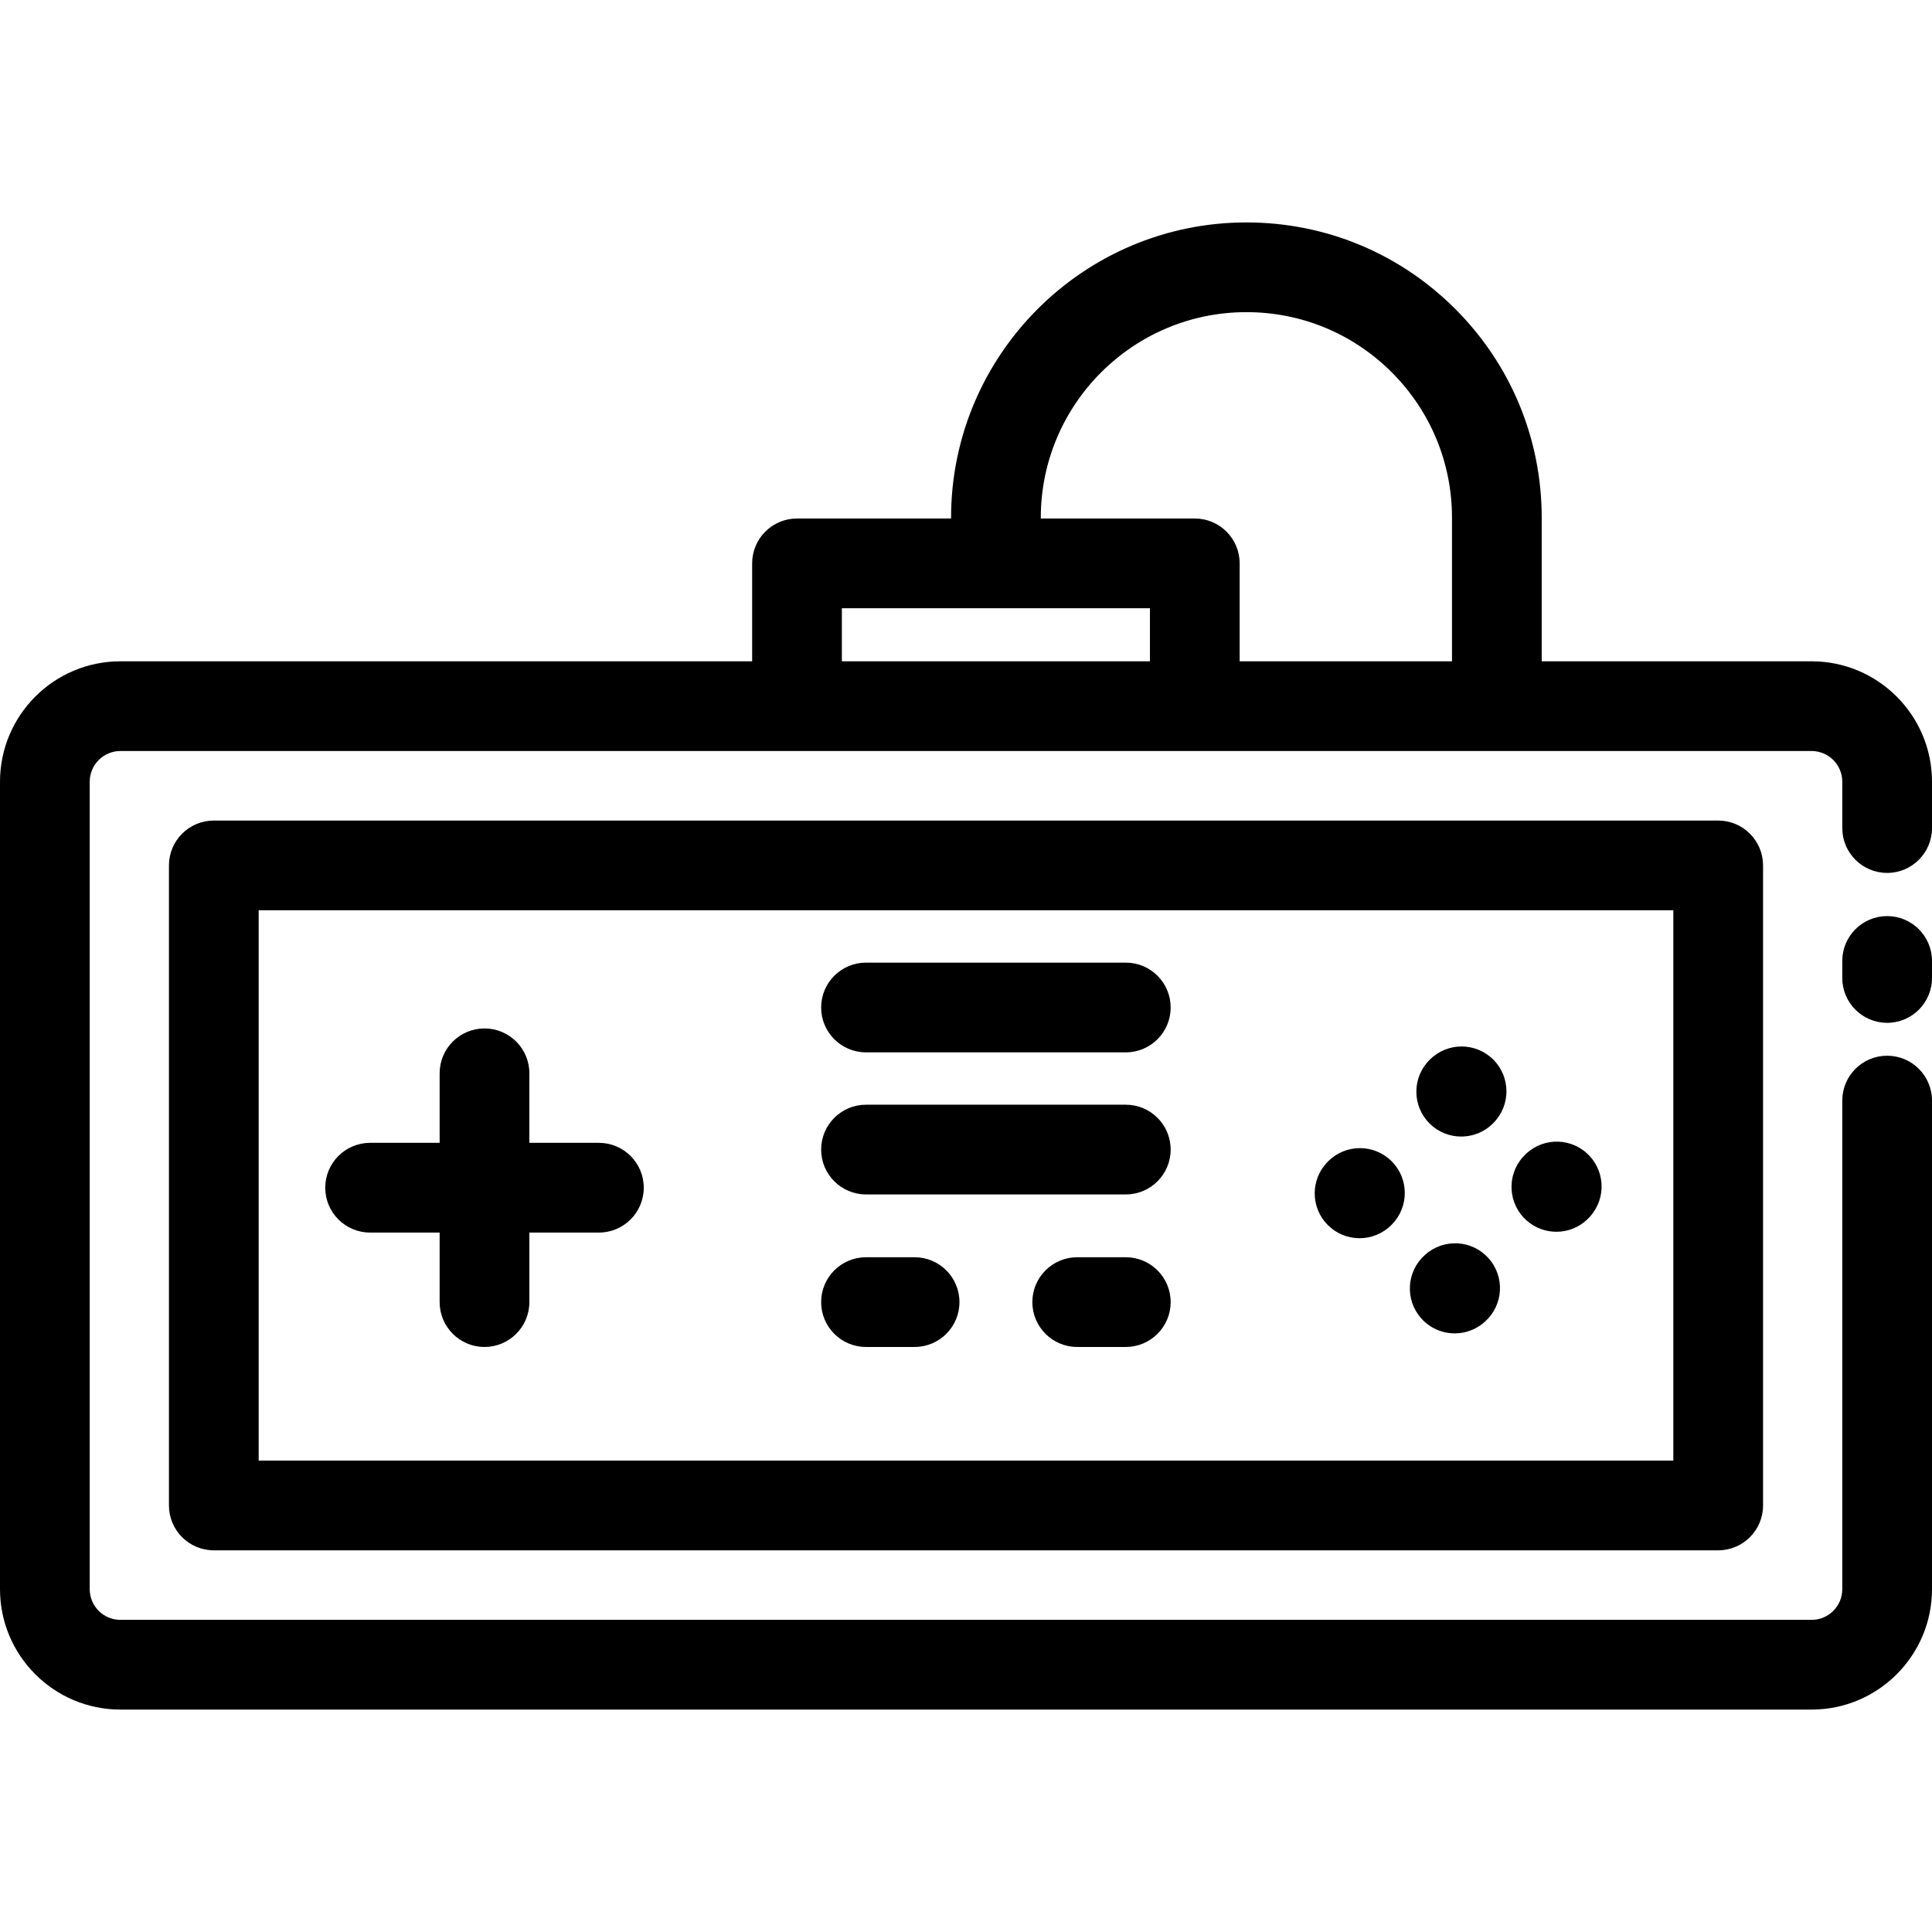
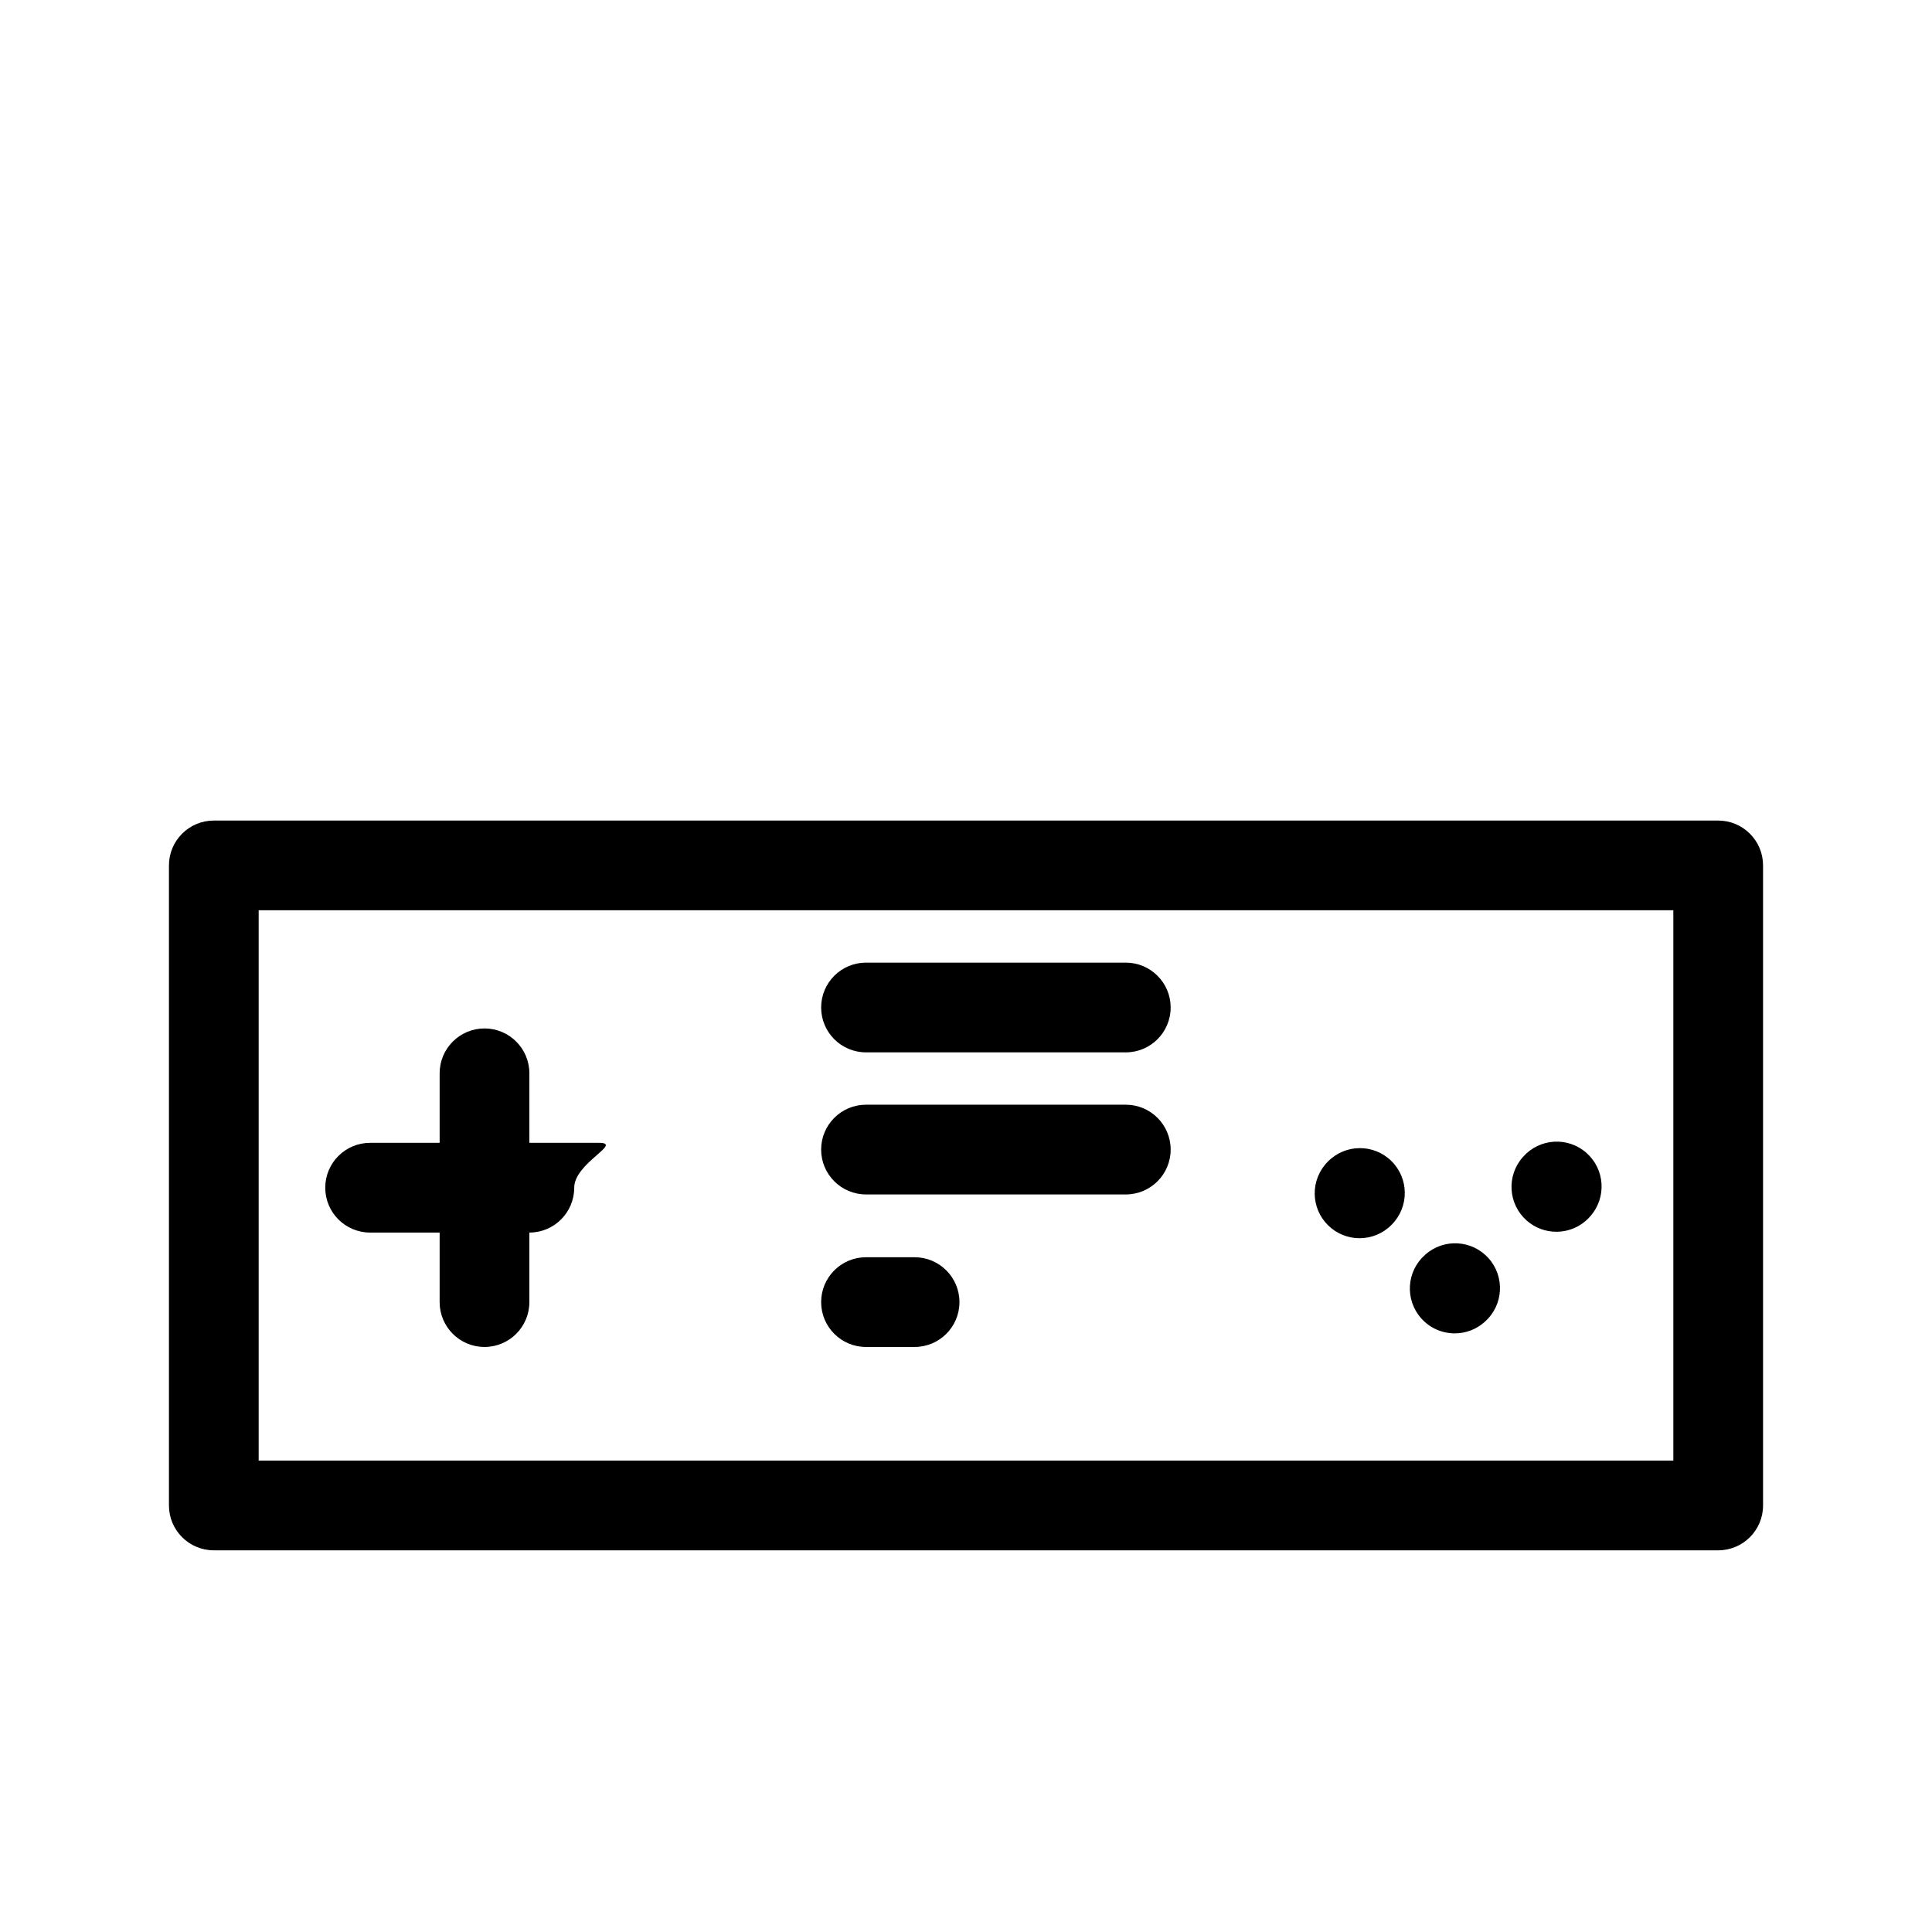
<svg xmlns="http://www.w3.org/2000/svg" fill="#000000" height="800px" width="800px" version="1.1" id="Layer_1" viewBox="0 0 512 512" xml:space="preserve">
  <g>
    <g>
-       <path d="M500.111,231.331c6.565,0,11.889-5.323,11.889-11.889v-12.281c0-17.594-14.309-31.909-31.897-31.909h-71.534v-38.044    c0-20.893-8.139-40.547-22.919-55.343c-14.782-14.78-34.437-22.92-55.344-22.92c-43.155,0-78.264,35.109-78.264,78.263v0.202    h-40.826c-6.565,0-11.889,5.323-11.889,11.889v25.953H31.897C14.309,175.252,0,189.566,0,207.161v213.997    c0,17.588,14.309,31.897,31.897,31.897h448.205c17.588,0,31.897-14.309,31.897-31.897V291.666c0-6.566-5.324-11.889-11.889-11.889    s-11.889,5.323-11.889,11.889v129.492c0,4.477-3.642,8.12-8.12,8.12H31.897c-4.479,0-8.12-3.643-8.12-8.12V207.161    c0-4.483,3.641-8.132,8.12-8.132h179.318h105.417h163.47c4.478,0,8.12,3.647,8.12,8.132v12.281    C488.223,226.008,493.546,231.331,500.111,231.331z M304.744,175.252h-81.64v-14.064h81.64V175.252z M384.791,175.252h-56.269    v-25.953c0-6.566-5.324-11.889-11.889-11.889h-40.814v-0.202c0-30.044,24.443-54.486,54.486-54.486    c14.557,0,28.24,5.667,38.527,15.951c10.291,10.303,15.959,23.988,15.959,38.535V175.252z" />
-     </g>
+       </g>
  </g>
  <g>
    <g>
-       <path d="M500.111,242.774c-6.565,0-11.889,5.323-11.889,11.889v4.508c0,6.566,5.324,11.889,11.889,11.889    c6.565,0,11.889-5.323,11.889-11.889v-4.508C512,248.096,506.677,242.774,500.111,242.774z" />
-     </g>
+       </g>
  </g>
  <g>
    <g>
      <path d="M455.338,217.457H56.662c-6.565,0-11.889,5.323-11.889,11.889v169.617c0,6.566,5.324,11.889,11.889,11.889h398.677    c6.565,0,11.889-5.323,11.889-11.889V229.345C467.227,222.779,461.903,217.457,455.338,217.457z M443.45,387.073H68.55V241.234    H443.45V387.073z" />
    </g>
  </g>
  <g>
    <g>
-       <path d="M158.715,302.865h-18.428v-18.427c0-6.566-5.324-11.889-11.889-11.889c-6.565,0-11.889,5.323-11.889,11.889v18.427H98.082    c-6.565,0-11.889,5.323-11.889,11.889s5.324,11.889,11.889,11.889h18.427v18.428c0,6.566,5.324,11.889,11.889,11.889    c6.565,0,11.889-5.323,11.889-11.889v-18.428h18.428c6.565,0,11.889-5.323,11.889-11.889S165.279,302.865,158.715,302.865z" />
+       <path d="M158.715,302.865h-18.428v-18.427c0-6.566-5.324-11.889-11.889-11.889c-6.565,0-11.889,5.323-11.889,11.889v18.427H98.082    c-6.565,0-11.889,5.323-11.889,11.889s5.324,11.889,11.889,11.889h18.427v18.428c0,6.566,5.324,11.889,11.889,11.889    c6.565,0,11.889-5.323,11.889-11.889v-18.428c6.565,0,11.889-5.323,11.889-11.889S165.279,302.865,158.715,302.865z" />
    </g>
  </g>
  <g>
    <g>
      <path d="M242.376,333.182H229.5c-6.565,0-11.889,5.323-11.889,11.889s5.324,11.889,11.889,11.889h12.876    c6.565,0,11.889-5.323,11.889-11.889S248.94,333.182,242.376,333.182z" />
    </g>
  </g>
  <g>
    <g>
-       <path d="M298.348,333.182h-12.875c-6.565,0-11.889,5.323-11.889,11.889s5.324,11.889,11.889,11.889h12.875    c6.565,0,11.889-5.323,11.889-11.889S304.914,333.182,298.348,333.182z" />
-     </g>
+       </g>
  </g>
  <g>
    <g>
      <path d="M394.498,333.462c-4.369-4.902-11.882-5.332-16.785-0.965l-0.107,0.095c-4.902,4.369-5.333,11.884-0.965,16.786    c2.349,2.637,5.607,3.979,8.88,3.979c2.814,0,5.639-0.994,7.905-3.014l0.107-0.095    C398.434,345.879,398.866,338.364,394.498,333.462z" />
    </g>
  </g>
  <g>
    <g>
      <path d="M420.437,305.537c-4.915-4.356-12.426-3.903-16.783,1.009l-0.095,0.107c-4.355,4.914-3.903,12.428,1.01,16.783    c2.264,2.007,5.078,2.992,7.882,2.992c3.284,0,6.552-1.352,8.901-4.002l0.095-0.107    C425.802,317.406,425.35,309.893,420.437,305.537z" />
    </g>
  </g>
  <g>
    <g>
      <path d="M368.749,307.698c-4.671-4.614-12.198-4.569-16.813,0.103l-0.094,0.095c-4.614,4.671-4.569,12.198,0.103,16.813    c2.317,2.29,5.336,3.431,8.355,3.431c3.066,0,6.132-1.179,8.458-3.534l0.094-0.095    C373.467,319.84,373.421,312.313,368.749,307.698z" />
    </g>
  </g>
  <g>
    <g>
-       <path d="M395.741,280.809c-4.644-4.643-12.169-4.643-16.814,0l-0.095,0.095c-4.643,4.643-4.643,12.17,0,16.814    c2.323,2.322,5.364,3.482,8.408,3.482s6.085-1.16,8.407-3.482l0.095-0.095C400.384,292.981,400.384,285.453,395.741,280.809z" />
-     </g>
+       </g>
  </g>
  <g>
    <g>
      <path d="M298.348,292.76H229.5c-6.565,0-11.889,5.323-11.889,11.889s5.324,11.889,11.889,11.889h68.848    c6.565,0,11.889-5.323,11.889-11.889S304.913,292.76,298.348,292.76z" />
    </g>
  </g>
  <g>
    <g>
      <path d="M298.348,255.108H229.5c-6.565,0-11.889,5.323-11.889,11.889c0,6.566,5.324,11.889,11.889,11.889h68.848    c6.565,0,11.889-5.323,11.889-11.889C310.236,260.431,304.913,255.108,298.348,255.108z" />
    </g>
  </g>
</svg>